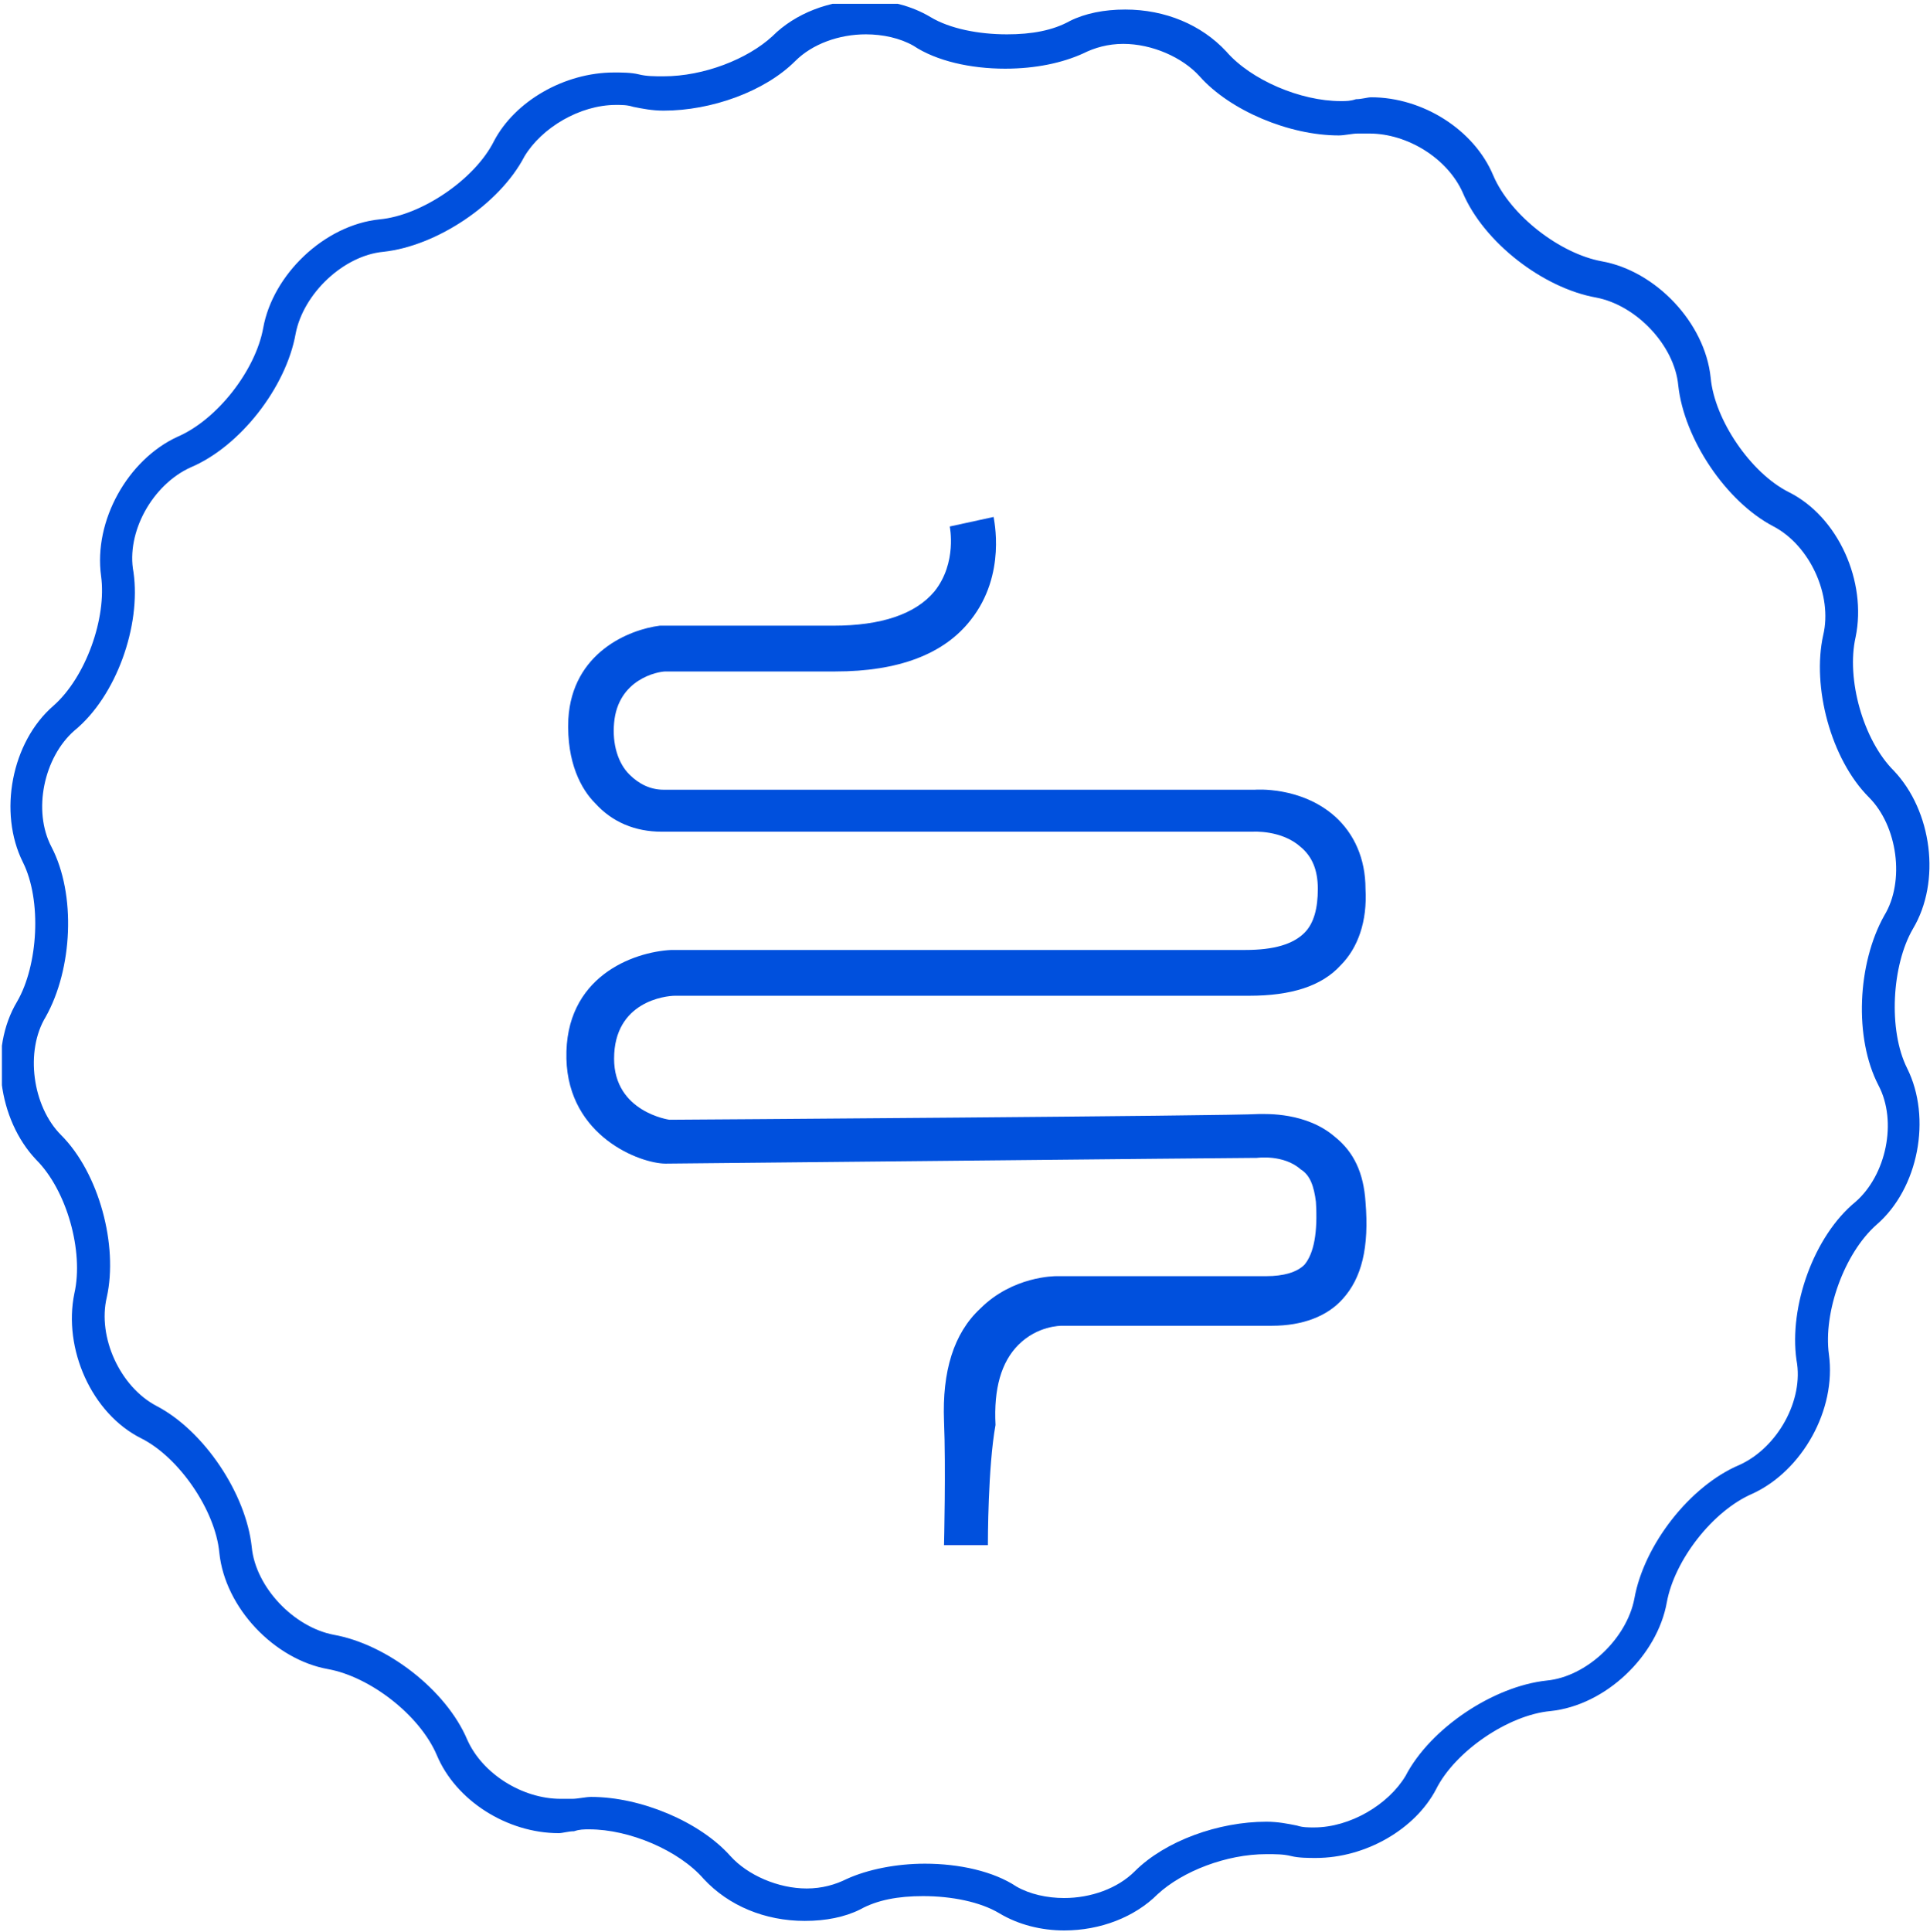
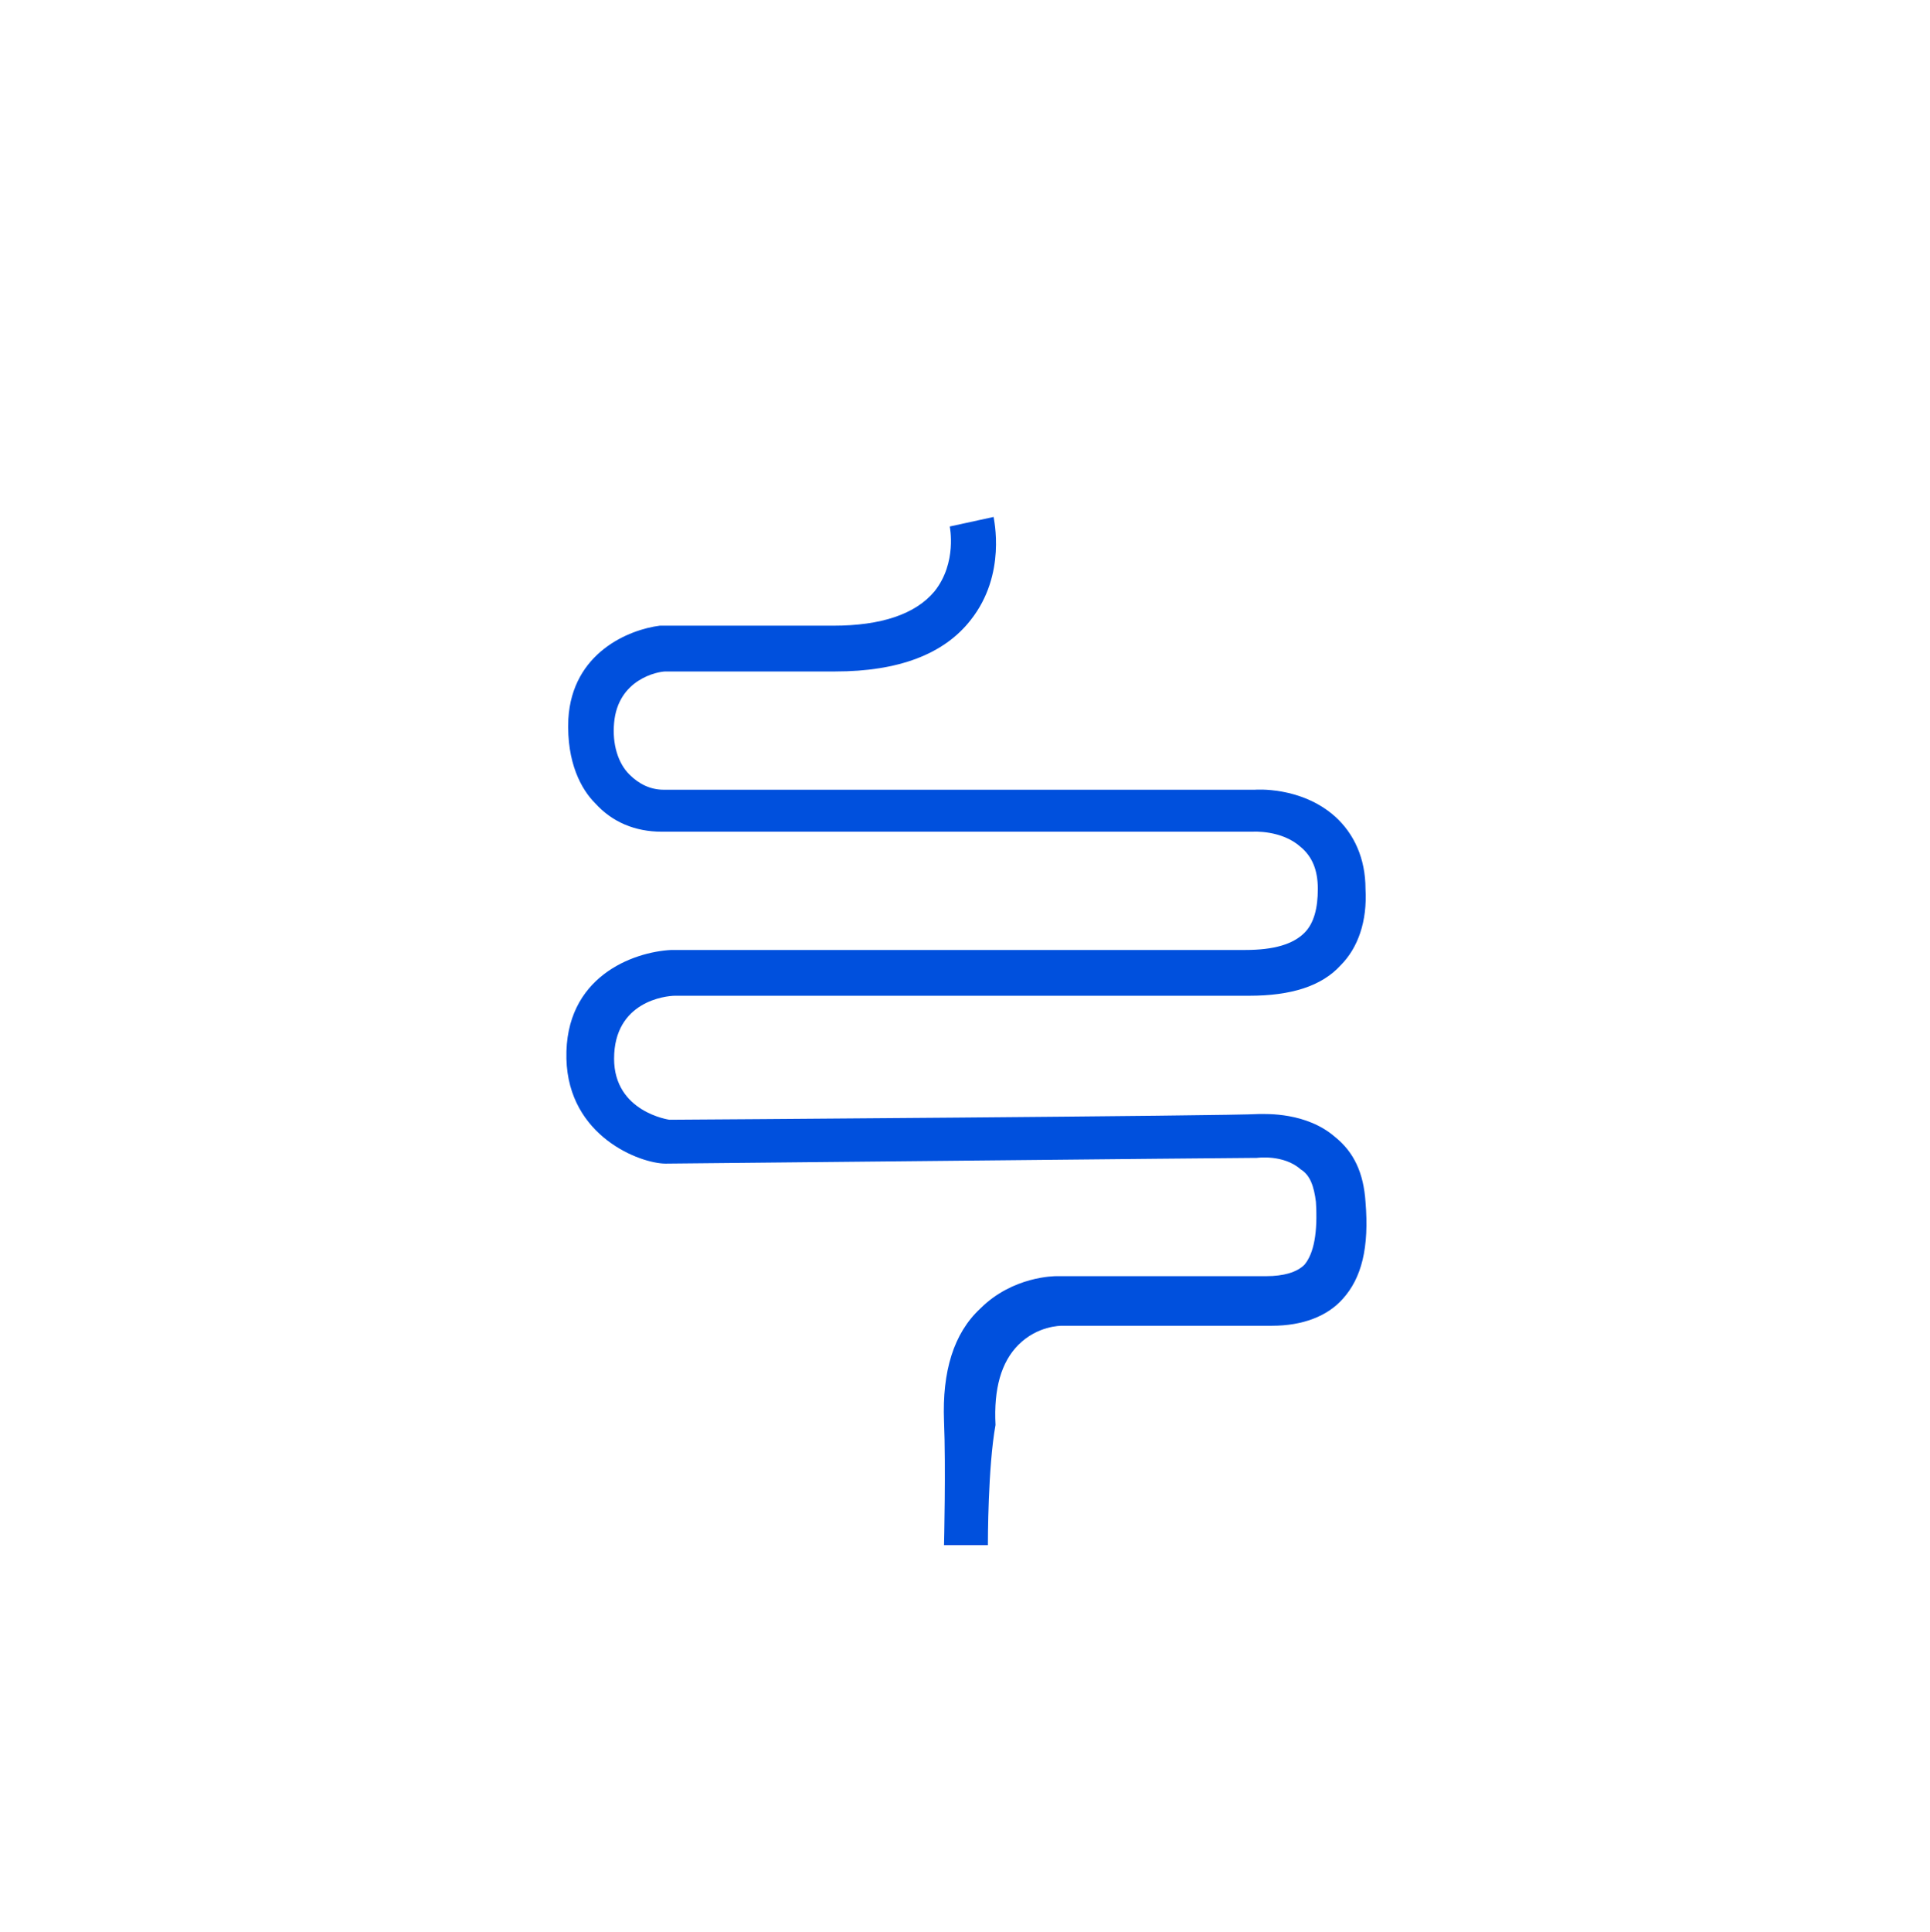
<svg xmlns="http://www.w3.org/2000/svg" xmlns:xlink="http://www.w3.org/1999/xlink" id="Layer_1" x="0px" y="0px" width="101.2px" height="101.3px" viewBox="0 0 101.2 101.3" style="enable-background:new 0 0 101.2 101.3;" xml:space="preserve">
  <style type="text/css">
	.st0{clip-path:url(#SVGID_2_);fill:#0050DD;}
	.st1{clip-path:url(#SVGID_4_);fill:#0050DD;}
</style>
  <g>
    <g>
      <defs>
-         <rect id="SVGID_1_" x="0.1" y="0.2" width="101.1" height="101.1" />
-       </defs>
+         </defs>
      <clipPath id="SVGID_2_">
        <use xlink:href="#SVGID_1_" style="overflow:visible;" />
      </clipPath>
      <path class="st0" d="M48.5,97.7c1.8,0,3.6,0.4,4.8,1.2c0.7,0.4,1.6,0.6,2.5,0.6c1.4,0,2.8-0.5,3.7-1.4c1.6-1.6,4.4-2.6,6.9-2.6    c0.6,0,1.1,0.1,1.6,0.2c0.3,0.1,0.6,0.1,0.9,0.1c1.9,0,3.9-1.2,4.8-2.7c1.3-2.5,4.6-4.7,7.4-5c2.1-0.2,4.2-2.2,4.6-4.3    c0.5-2.8,2.9-5.9,5.5-7c2-0.9,3.4-3.4,3-5.5c-0.4-2.8,0.9-6.5,3.1-8.3c1.6-1.4,2.2-4.2,1.2-6.1c-1.3-2.5-1.1-6.4,0.3-8.9    c1.1-1.8,0.7-4.7-0.8-6.2c-2-2-3-5.8-2.4-8.5c0.5-2.1-0.7-4.7-2.6-5.7c-2.5-1.3-4.7-4.6-5-7.4c-0.2-2.1-2.2-4.2-4.3-4.6    c-2.8-0.5-5.9-2.9-7-5.5C75.9,8.3,73.8,7,71.8,7c-0.2,0-0.4,0-0.6,0c-0.3,0-0.7,0.1-1,0.1c-2.6,0-5.7-1.3-7.3-3.1    c-0.9-1-2.5-1.7-4-1.7c-0.8,0-1.5,0.2-2.1,0.5c-1.1,0.5-2.5,0.8-4.1,0.8c-1.8,0-3.6-0.4-4.8-1.2c-0.7-0.4-1.6-0.6-2.5-0.6    c-1.4,0-2.8,0.5-3.7,1.4c-1.6,1.6-4.4,2.6-6.9,2.6c-0.6,0-1.1-0.1-1.6-0.2c-0.3-0.1-0.6-0.1-0.9-0.1c-1.9,0-3.9,1.2-4.8,2.7    c-1.3,2.5-4.6,4.7-7.4,5c-2.1,0.2-4.2,2.2-4.6,4.3c-0.5,2.8-2.9,5.9-5.5,7c-2,0.9-3.4,3.4-3,5.5c0.4,2.8-0.9,6.5-3.1,8.3    c-1.6,1.4-2.2,4.2-1.2,6.1c1.3,2.5,1.1,6.4-0.3,8.9c-1.1,1.8-0.7,4.7,0.8,6.2c2,2,3,5.8,2.4,8.5c-0.5,2.1,0.7,4.7,2.6,5.7    c2.5,1.3,4.7,4.6,5,7.4c0.2,2.1,2.2,4.2,4.3,4.6c2.8,0.5,5.9,2.9,7,5.5c0.8,1.8,2.9,3.1,4.9,3.1c0.2,0,0.4,0,0.6,0    c0.3,0,0.7-0.1,1-0.1c2.6,0,5.7,1.3,7.3,3.1c0.9,1,2.5,1.7,4,1.7c0.8,0,1.5-0.2,2.1-0.5C45.5,98,47,97.7,48.5,97.7 M55.8,101.2    c-1.2,0-2.4-0.3-3.4-0.9s-2.5-0.9-4-0.9c-1.3,0-2.4,0.2-3.3,0.7c-0.8,0.4-1.8,0.6-2.9,0.6c-2.1,0-4-0.8-5.3-2.2    c-1.3-1.5-3.9-2.6-6-2.6c-0.3,0-0.5,0-0.8,0.1c-0.3,0-0.6,0.1-0.8,0.1c-2.7,0-5.4-1.7-6.4-4.1c-0.9-2.1-3.5-4.1-5.7-4.5    c-2.8-0.5-5.4-3.2-5.7-6.1c-0.2-2.2-2.1-5-4.1-6c-2.6-1.3-4.1-4.7-3.5-7.6c0.5-2.2-0.4-5.4-2-7c-2-2.1-2.5-5.8-1-8.3    c1.1-1.9,1.3-5.3,0.3-7.3c-1.3-2.6-0.6-6.3,1.6-8.2c1.7-1.5,2.8-4.6,2.5-6.8c-0.4-2.9,1.4-6.1,4-7.3c2.1-0.9,4.1-3.5,4.5-5.7    c0.5-2.8,3.2-5.4,6.1-5.7c2.2-0.2,5-2.1,6-4.1c1.1-2.1,3.7-3.6,6.3-3.6c0.4,0,0.9,0,1.3,0.1S34.3,4,34.8,4c2.1,0,4.4-0.9,5.7-2.1    c1.2-1.2,3-1.9,4.9-1.9c1.2,0,2.4,0.3,3.4,0.9s2.5,0.9,4,0.9c1.3,0,2.4-0.2,3.3-0.7c0.8-0.4,1.8-0.6,2.9-0.6c2.1,0,4,0.8,5.3,2.2    c1.3,1.5,3.9,2.6,6,2.6c0.3,0,0.5,0,0.8-0.1c0.3,0,0.6-0.1,0.8-0.1c2.7,0,5.4,1.7,6.4,4.1c0.9,2.1,3.5,4.1,5.7,4.5    c2.8,0.5,5.4,3.2,5.7,6.1c0.2,2.2,2.1,5,4.1,6c2.6,1.3,4.1,4.7,3.5,7.6c-0.5,2.2,0.4,5.4,2,7c2,2.1,2.5,5.8,1,8.3    C99.2,50.6,99,54,100,56c1.3,2.6,0.6,6.3-1.6,8.2c-1.7,1.5-2.8,4.6-2.5,6.8c0.4,2.9-1.4,6.1-4,7.3c-2.1,0.9-4.1,3.5-4.5,5.7    c-0.5,2.8-3.2,5.4-6.1,5.7c-2.2,0.2-5,2.1-6,4.1c-1.1,2.1-3.7,3.6-6.3,3.6c-0.4,0-0.9,0-1.3-0.1c-0.4-0.1-0.8-0.1-1.3-0.1    c-2.1,0-4.4,0.9-5.7,2.1C59.5,100.5,57.7,101.2,55.8,101.2" />
    </g>
    <g>
      <defs>
        <rect id="SVGID_3_" x="0.1" y="0.2" width="101.1" height="101.1" />
      </defs>
      <clipPath id="SVGID_4_">
        <use xlink:href="#SVGID_3_" style="overflow:visible;" />
      </clipPath>
      <path class="st1" d="M51.8,81h-2.3c0,0,0.1-4.1,0-6.5c-0.1-2.6,0.5-4.6,1.9-5.9c1.7-1.7,3.9-1.7,4-1.7h11c0.9,0,1.6-0.2,2-0.6    c0.5-0.6,0.7-1.7,0.6-3.3c-0.1-0.8-0.3-1.4-0.8-1.7c-0.9-0.8-2.3-0.6-2.3-0.6h-0.1c-1.2,0-30.4,0.3-30.9,0.3    c-1.3,0-5.1-1.4-5.2-5.5c-0.1-4.3,3.5-5.6,5.5-5.7h30.1c1.5,0,2.5-0.3,3.1-0.9c0.5-0.5,0.7-1.3,0.7-2.3s-0.3-1.7-0.9-2.2    c-1-0.9-2.5-0.8-2.5-0.8h-31c-1.4,0-2.6-0.5-3.5-1.5c-0.7-0.7-1.5-2.1-1.4-4.4c0.2-3.5,3.2-4.7,4.8-4.9h9.1c2.5,0,4.3-0.6,5.3-1.8    c1.2-1.5,0.8-3.4,0.8-3.4l2.3-0.5c0,0.1,0.7,3-1.2,5.4c-1.4,1.8-3.8,2.7-7.1,2.7h-8.9c-0.4,0-2.5,0.4-2.7,2.7    C32.1,39,32.4,40,33,40.6c0.5,0.5,1.1,0.8,1.8,0.8h31c0,0,2.4-0.2,4.2,1.4c1,0.9,1.6,2.2,1.6,3.8c0.1,1.7-0.4,3.1-1.3,4    c-1,1.1-2.6,1.6-4.8,1.6H35.4c-0.5,0-3.2,0.3-3.2,3.3c0,2.8,2.9,3.2,2.9,3.2c0.5,0,29.5-0.2,30.9-0.3c0.4,0,2.5-0.1,4,1.2    c1,0.8,1.5,1.9,1.6,3.4c0.2,2.4-0.2,4-1.2,5.1c-0.8,0.9-2.1,1.4-3.7,1.4h-11c-0.1,0-1.3,0-2.3,1c-0.9,0.9-1.3,2.3-1.2,4.2    C51.8,76.9,51.8,80.8,51.8,81z" />
    </g>
  </g>
</svg>